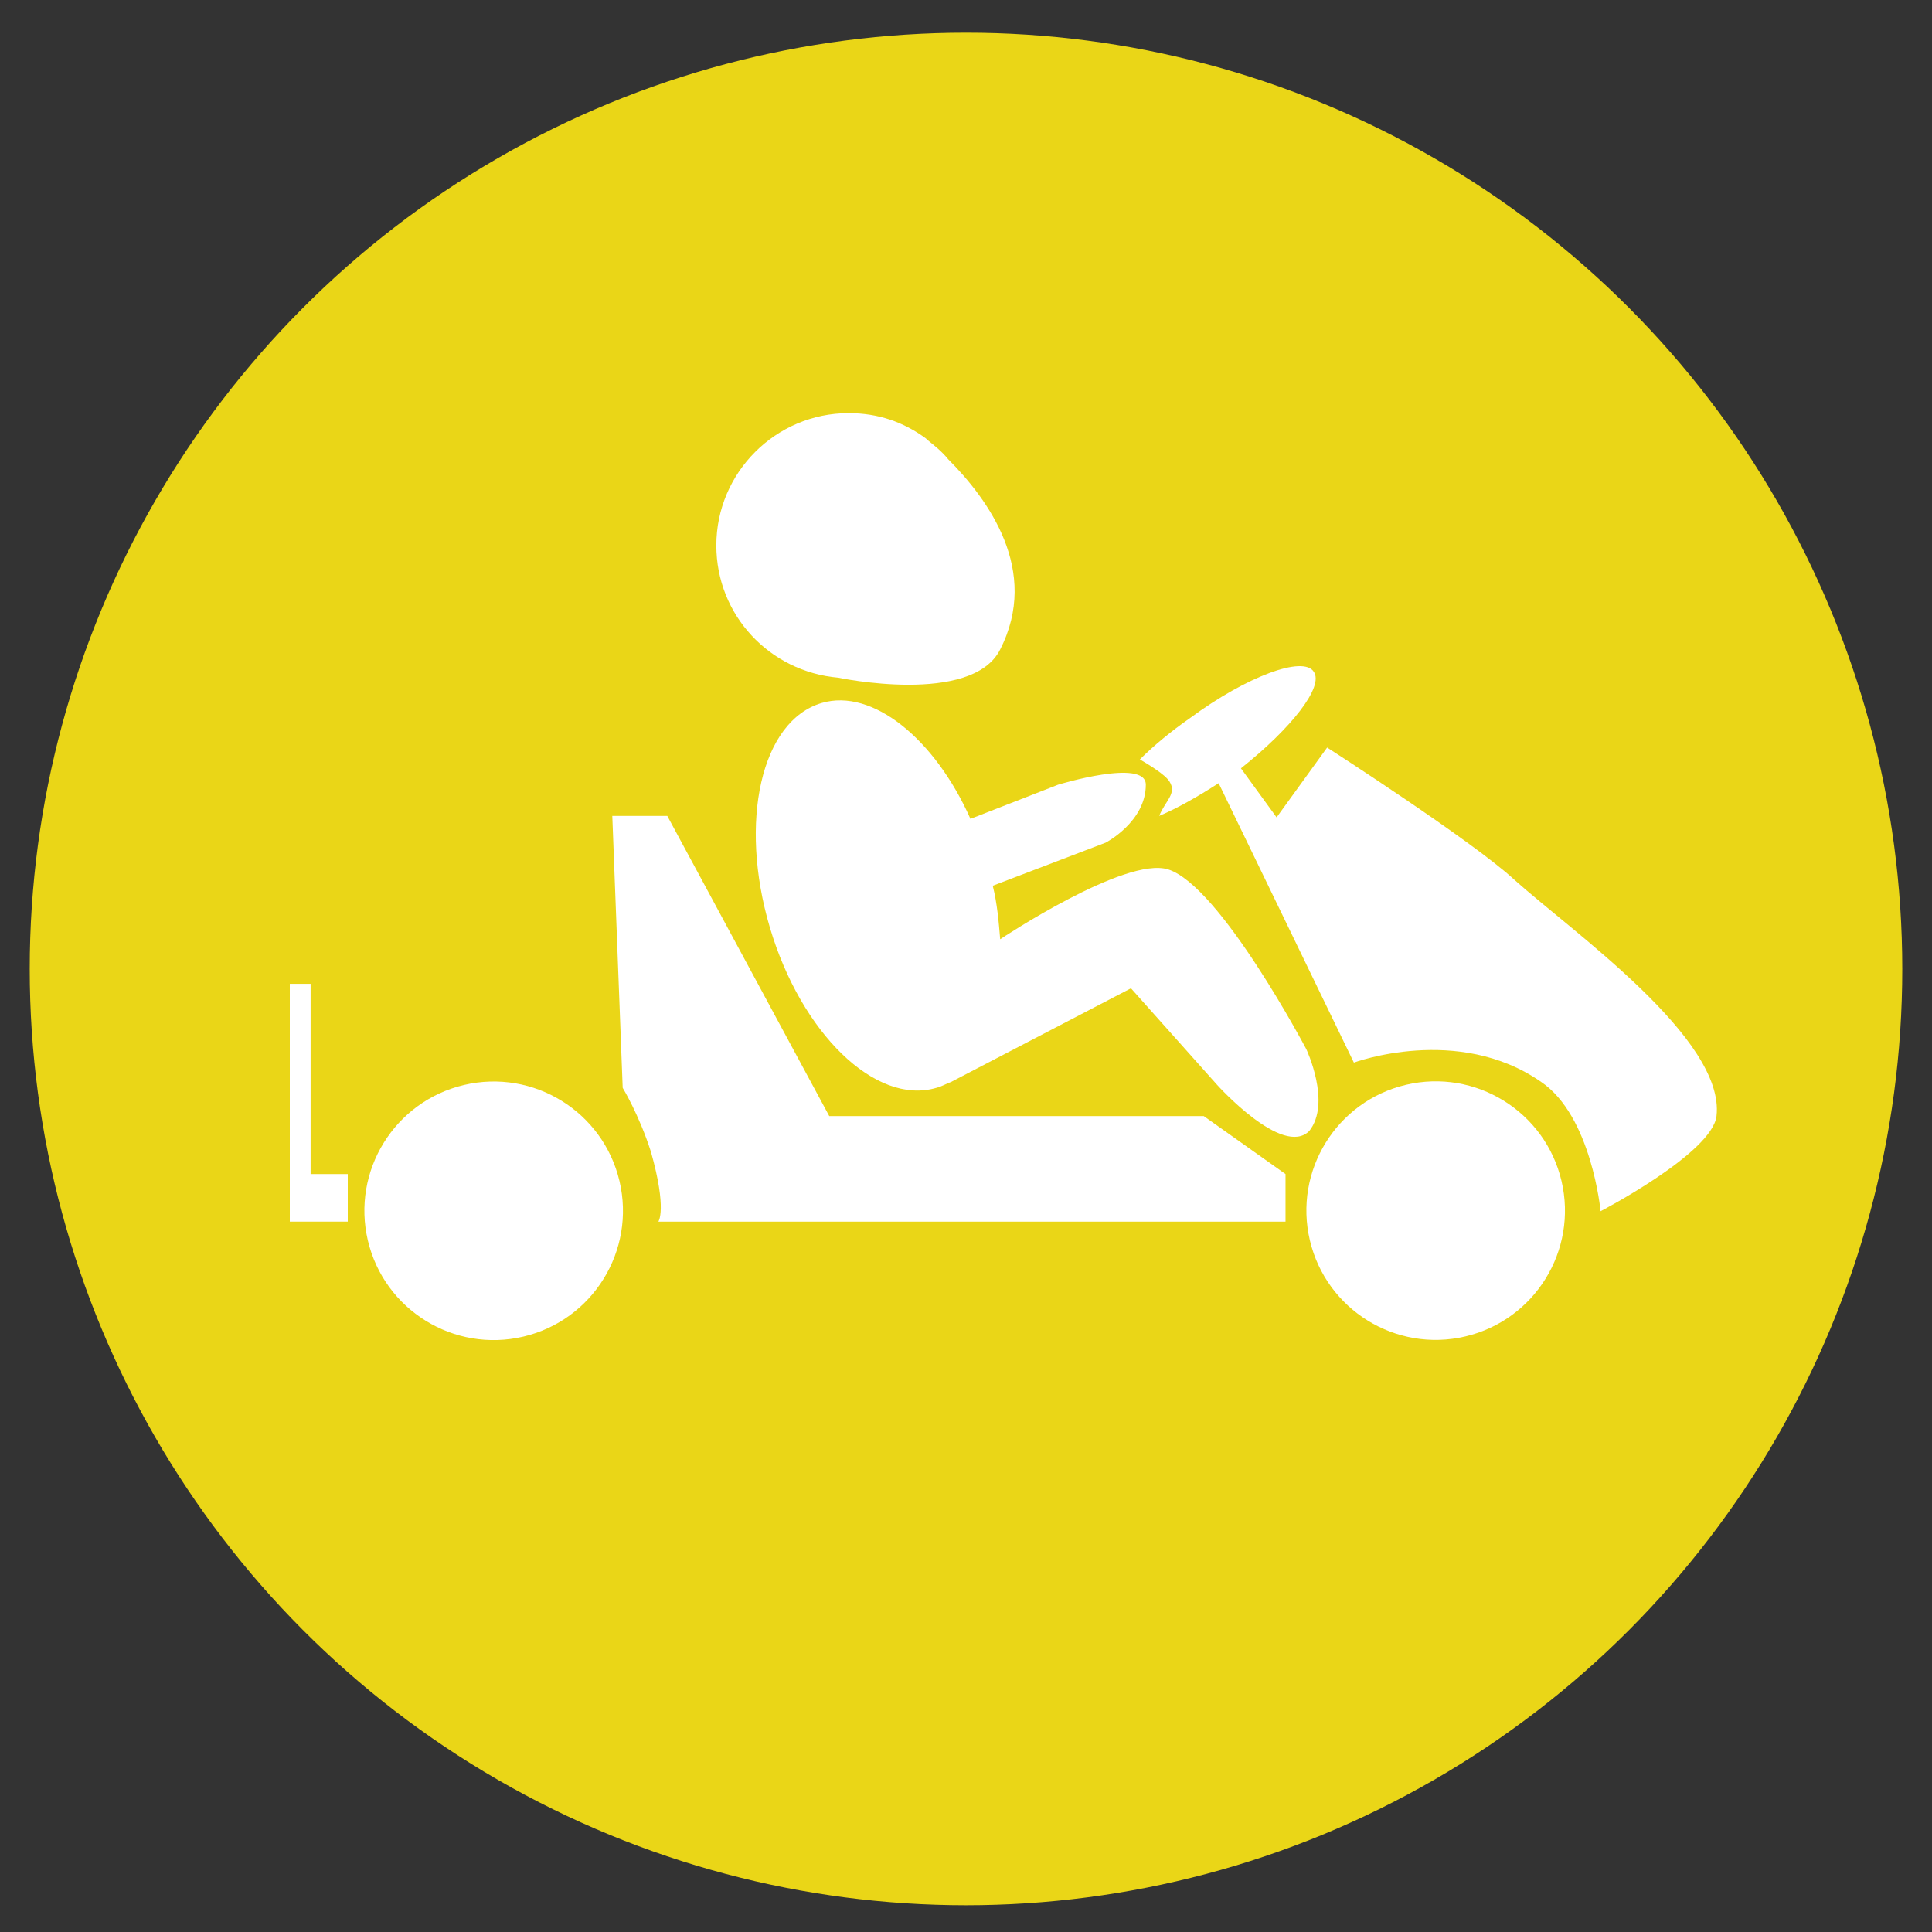
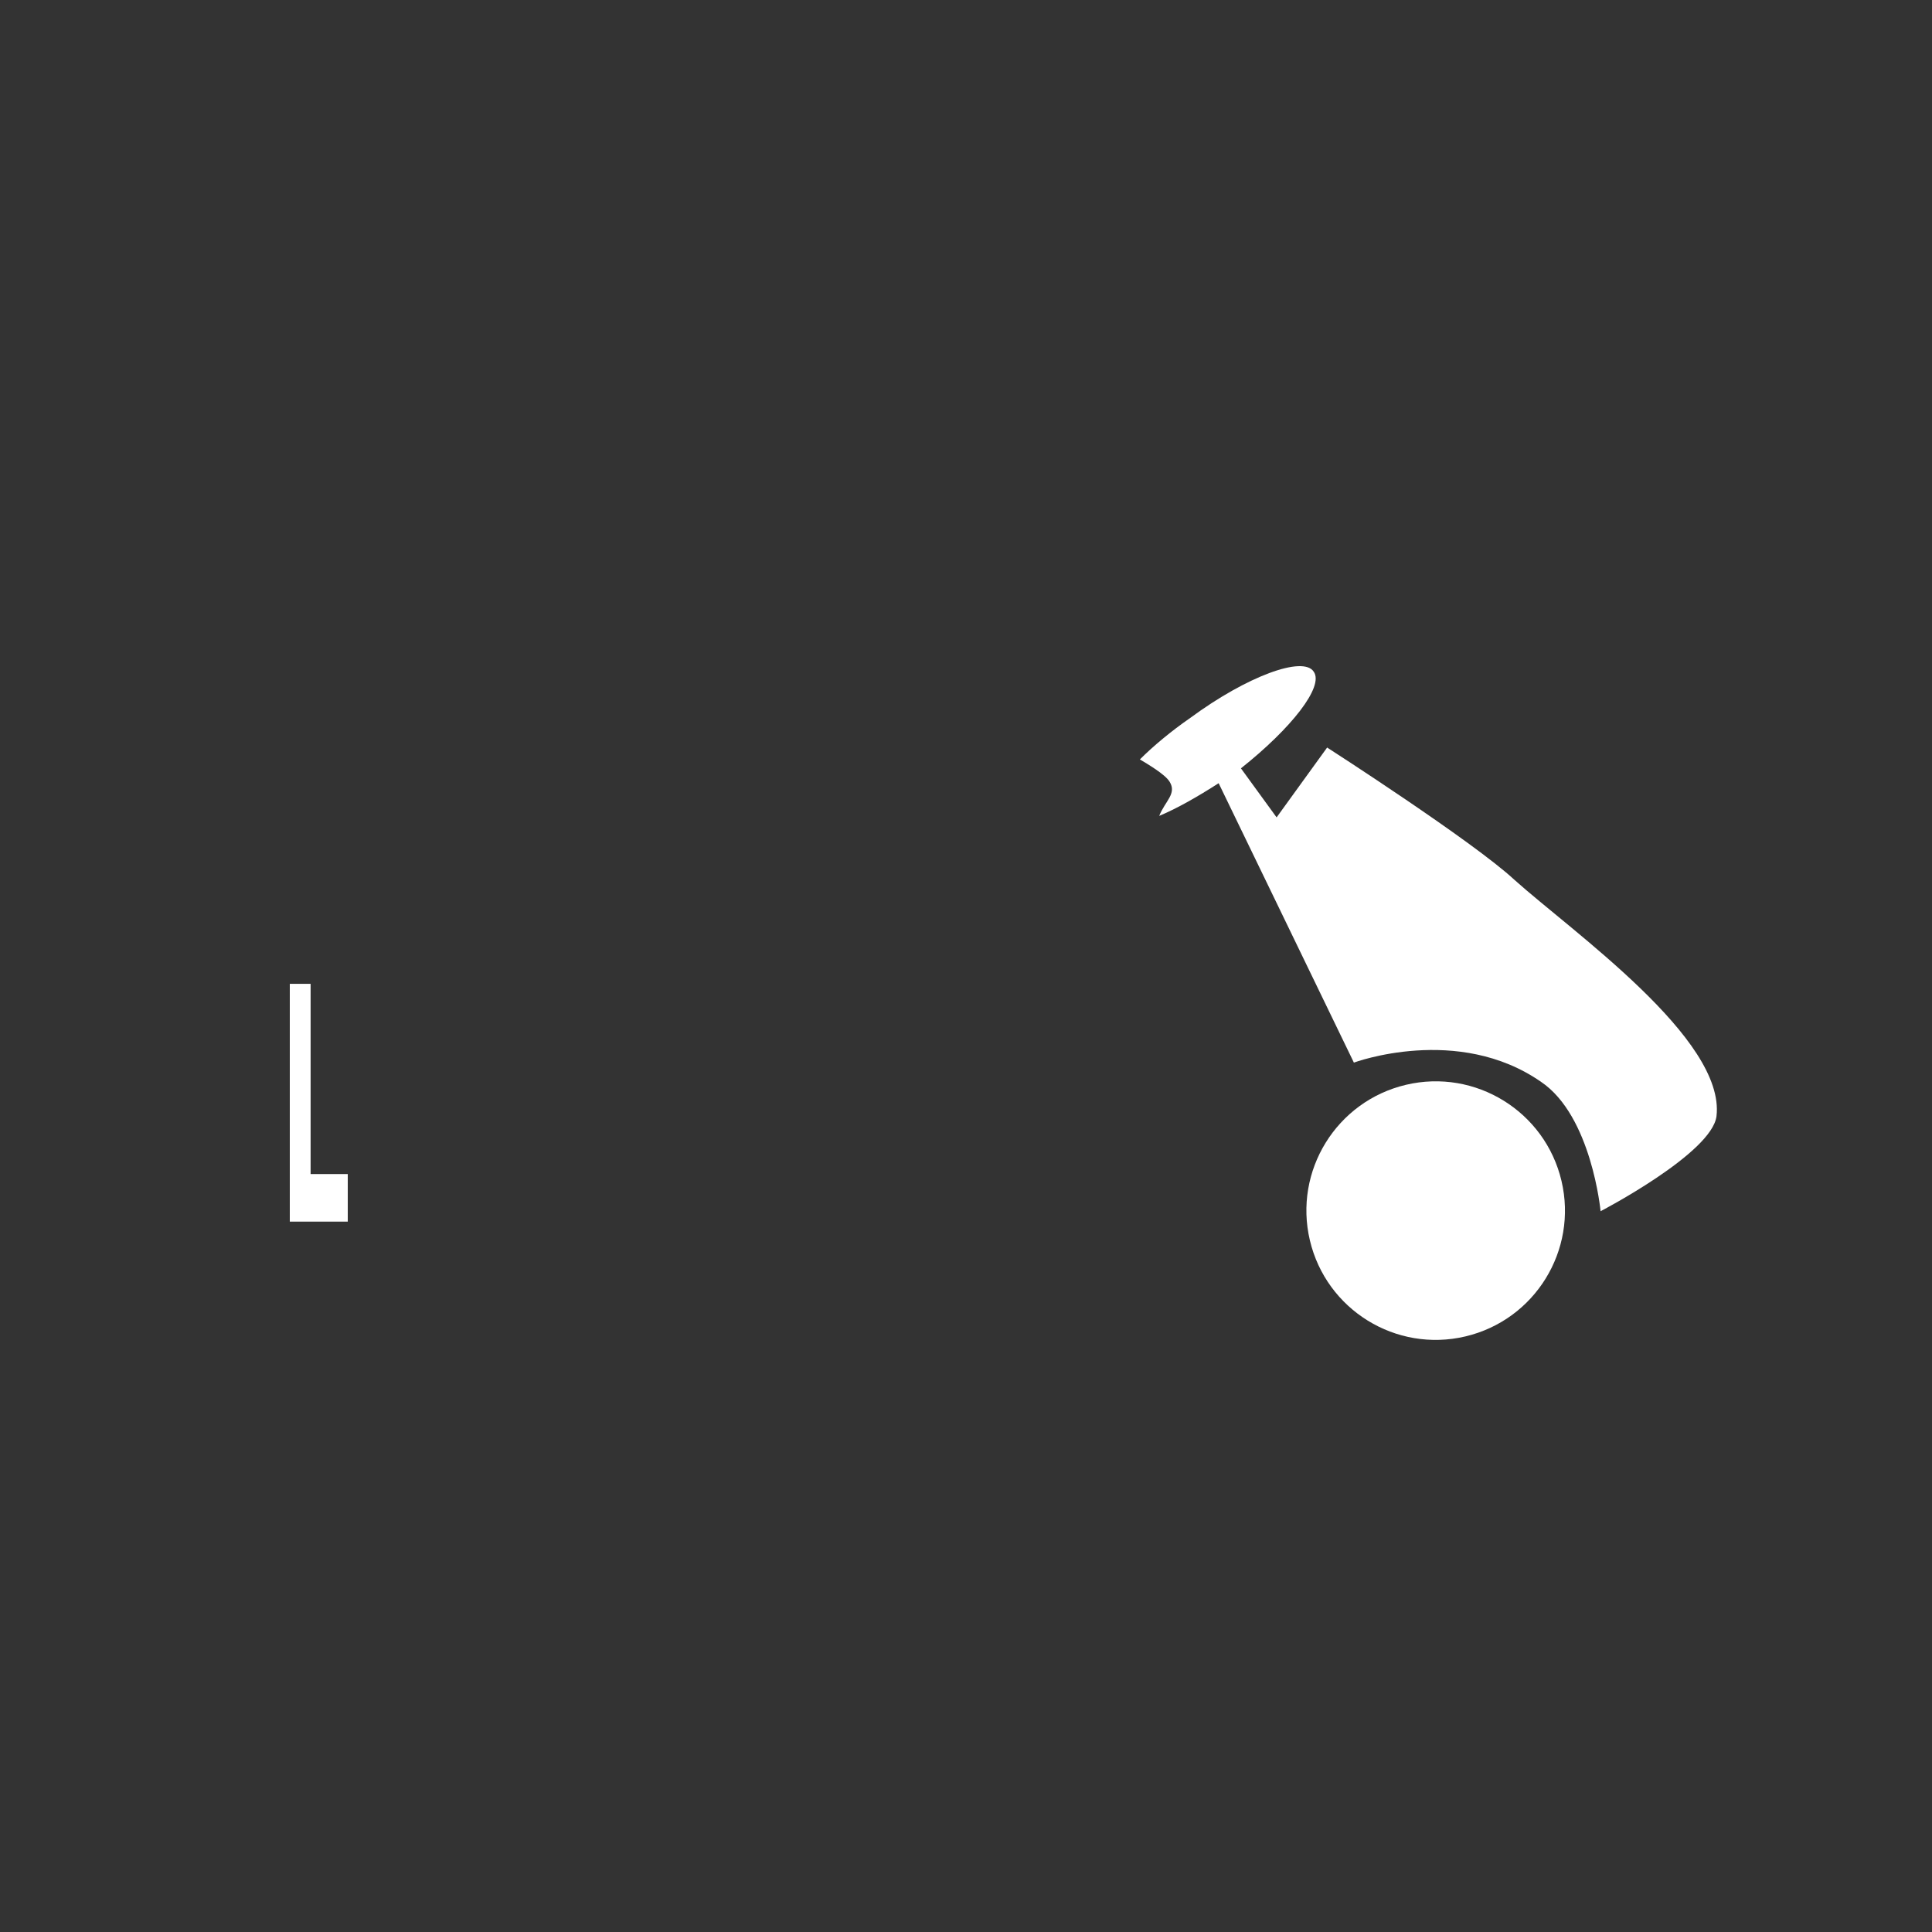
<svg xmlns="http://www.w3.org/2000/svg" version="1.1" id="KARTING" x="0px" y="0px" viewBox="0 0 130 130" style="enable-background:new 0 0 130 130;" xml:space="preserve">
  <rect x="0" y="0" width="130" height="130" fill="#333333" stroke="none" />
  <style type="text/css">
	.st0{fill:#EAD617;}
	.st1{fill:#FFFFFF;}
</style>
  <g>
    <g>
-       <circle class="st0" cx="65" cy="65.2" r="63" />
-     </g>
+       </g>
    <g>
-       <path class="st1" d="M48.2,36.7c0-4.9,4-8.9,8.9-8.9c2,0,3.7,0.6,5.2,1.7l0,0c0,0,0,0,0.1,0.1c0.5,0.4,1,0.8,1.4,1.3    c2.7,2.7,6.2,7.5,3.5,12.8c-1.9,3.8-10.9,1.9-10.9,1.9v0C51.8,45.2,48.2,41.4,48.2,36.7z" />
-       <ellipse transform="matrix(0.973 -0.23 0.23 0.973 -17.83 9.808)" class="st1" cx="33.2" cy="81.5" rx="8.7" ry="8.7" />
      <ellipse transform="matrix(0.973 -0.23 0.23 0.973 -16.133 24.378)" class="st1" cx="96.6" cy="81.5" rx="8.7" ry="8.7" />
      <polygon class="st1" points="20.9,79 20.9,66.2 19.5,66.2 19.5,82.2 20.9,82.2 23.4,82.2 23.4,79   " />
-       <path class="st1" d="M41.9,73.2l-0.7-18.3h3.7l10.9,20.2H81l5.5,3.9v3.2H44.3c0,0,0.6-0.8-0.5-4.7C43,75,41.9,73.2,41.9,73.2z" />
      <path class="st1" d="M115.5,75.1c-0.3,2.5-7.8,6.4-7.8,6.4s-0.6-6.4-4-8.7c-5.6-3.9-12.6-1.3-12.6-1.3L82,52.7    c-1.4,0.9-2.8,1.7-4,2.2c0.4-1,1.2-1.5,0.7-2.3c-0.3-0.5-1.5-1.2-2-1.5c0.9-0.9,2.1-1.9,3.4-2.8c3.8-2.8,7.6-4.2,8.3-3.1    c0.7,1-1.5,3.8-4.9,6.5l2.4,3.3l3.4-4.7c0,0,9.8,6.3,12.6,8.9C105.8,62.7,116.1,69.9,115.5,75.1z" />
-       <path class="st1" d="M87.9,70.6c0,0-5.8-11-9.3-12.1c-2.9-0.9-11.3,4.7-11.3,4.7l0,0c-0.1-1.2-0.2-2.4-0.5-3.6l7.6-2.9    c0,0,2.7-1.4,2.7-3.9c0-1.8-5.9,0-5.9,0l-5.9,2.3c-2.4-5.4-6.6-8.8-10-7.8c-4.1,1.2-5.6,8-3.5,15.1c2.1,7.1,7.1,12,11.2,10.8    c0.4-0.1,0.7-0.3,1-0.4l0,0l12.1-6.3l5.8,6.5c0,0,4.4,4.9,6.2,3.1C89.6,74.2,87.9,70.6,87.9,70.6z" />
    </g>
  </g>
</svg>